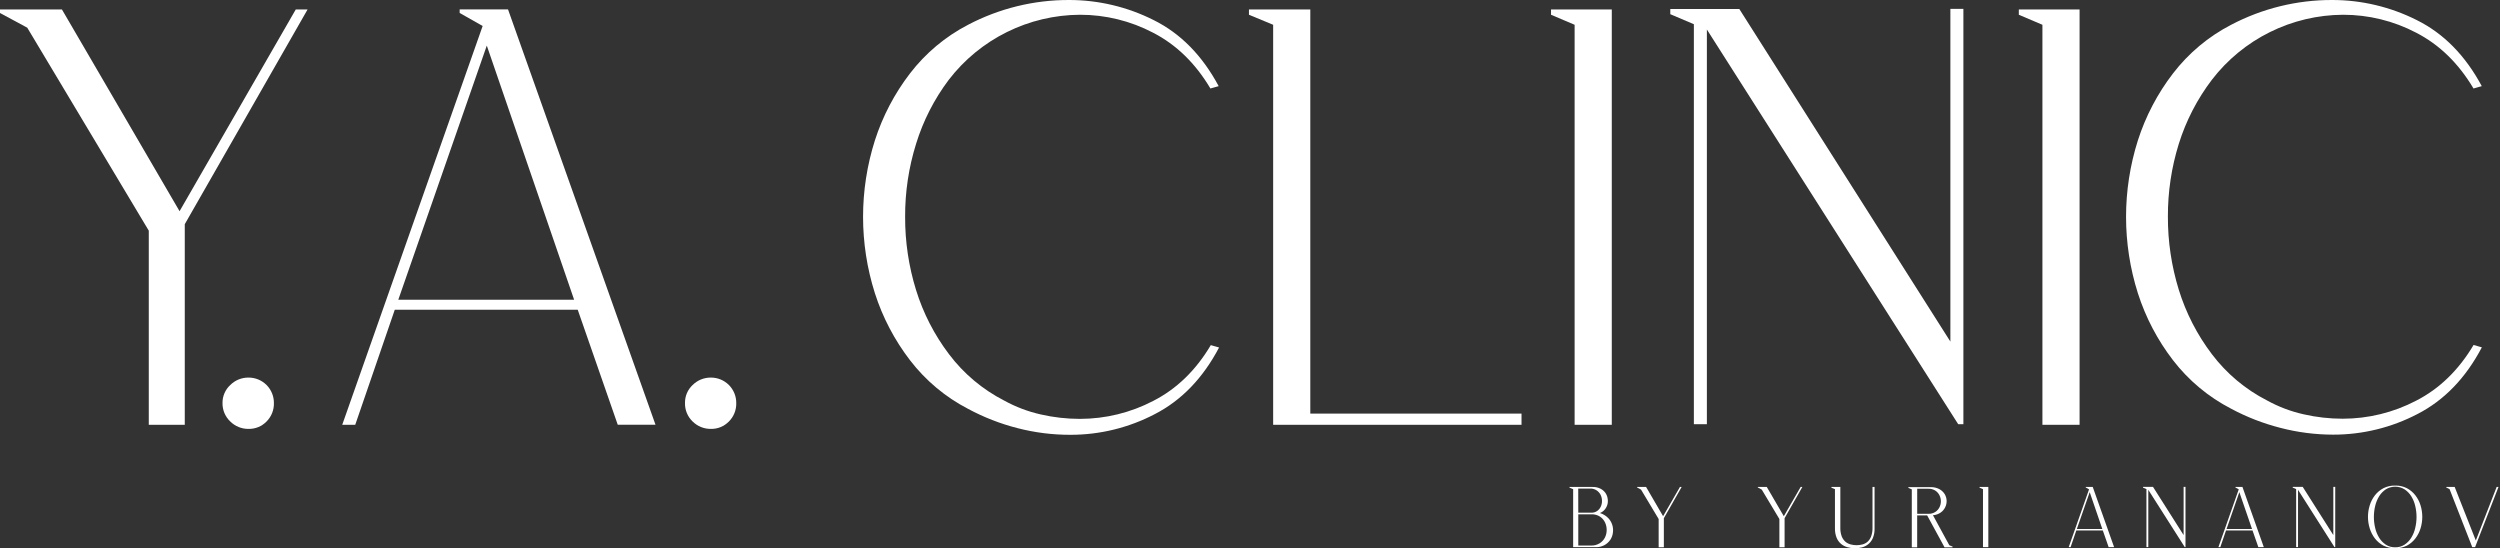
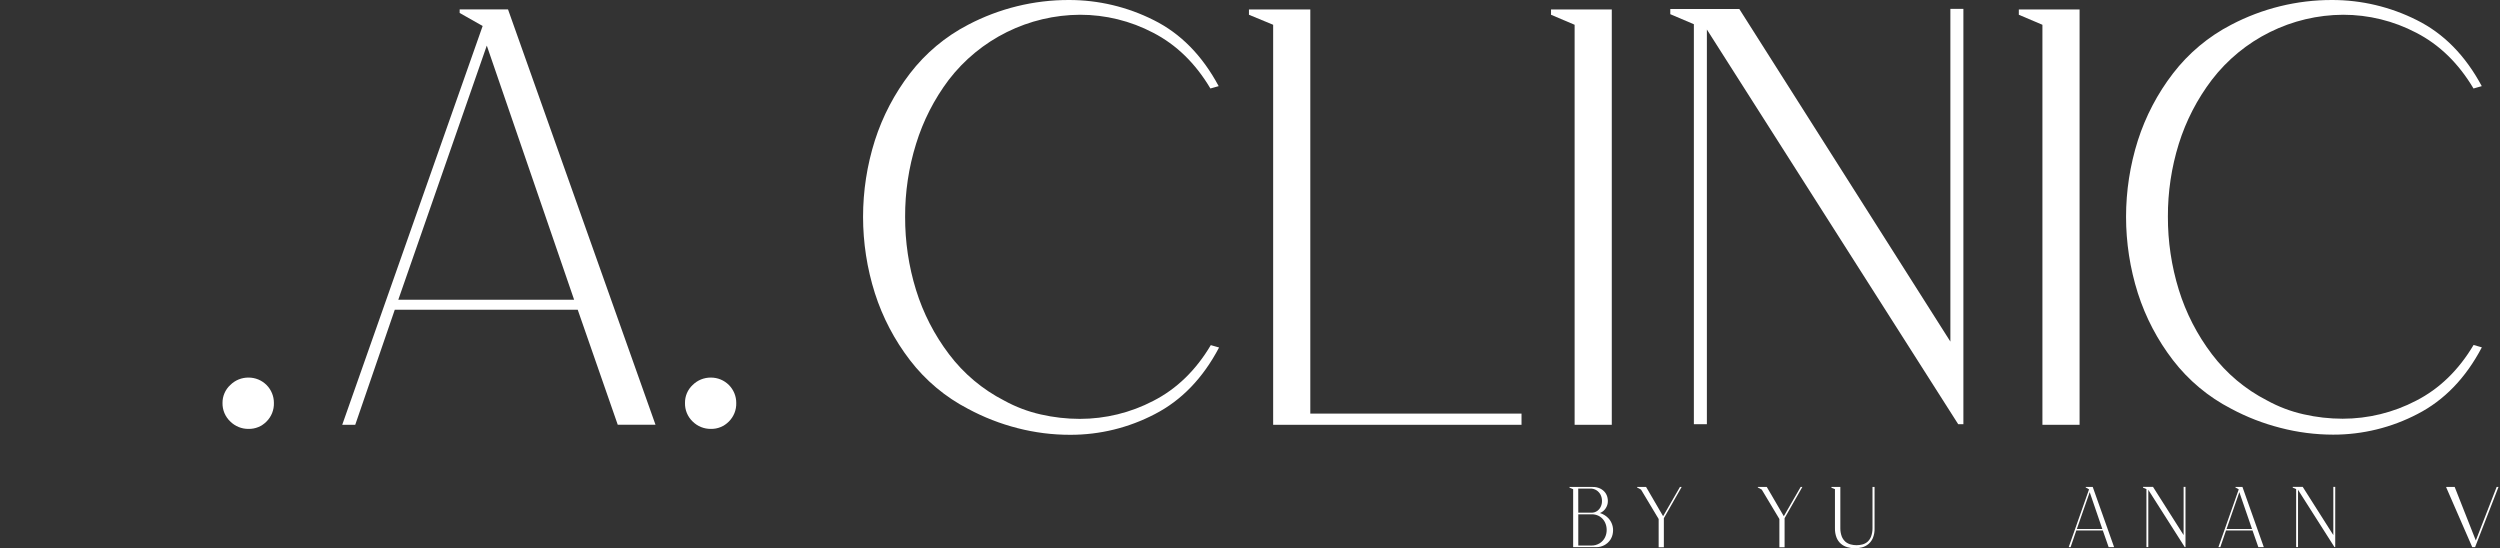
<svg xmlns="http://www.w3.org/2000/svg" width="269" height="59" viewBox="0 0 269 59" fill="none">
  <rect x="0" y="0" width="269" height="59" fill="#333333" stroke="none" />
-   <path d="M0 1.4V1.019H6.664L19.321 22.726L31.824 1.019H33.095L19.881 24.123V45.707H16.009V24.821L2.932 2.979L0 1.4Z" fill="white" />
  <path d="M23.942 43.358C23.938 42.994 24.011 42.634 24.156 42.301C24.301 41.967 24.514 41.668 24.782 41.423C25.04 41.167 25.346 40.965 25.682 40.828C26.019 40.692 26.379 40.624 26.742 40.627C27.101 40.626 27.457 40.695 27.789 40.831C28.121 40.968 28.423 41.169 28.677 41.423C28.931 41.677 29.132 41.979 29.268 42.311C29.405 42.643 29.474 42.999 29.472 43.358C29.483 43.727 29.418 44.096 29.282 44.44C29.145 44.783 28.939 45.096 28.677 45.357C28.426 45.614 28.125 45.817 27.792 45.954C27.459 46.09 27.102 46.157 26.742 46.149C26.379 46.154 26.019 46.086 25.683 45.95C25.346 45.814 25.04 45.612 24.782 45.357C24.51 45.101 24.294 44.791 24.149 44.447C24.005 44.102 23.934 43.731 23.942 43.358Z" fill="white" />
  <path d="M51.934 2.795L49.459 1.395V1.014H54.664L70.532 45.701H66.469L62.163 33.328H42.478L38.224 45.707H36.824L51.934 2.795ZM42.858 32.249H61.774L52.379 4.906L42.858 32.249Z" fill="white" />
  <path d="M73.705 43.358C73.7 42.995 73.77 42.636 73.912 42.302C74.055 41.969 74.266 41.669 74.531 41.423C74.789 41.167 75.095 40.965 75.431 40.828C75.768 40.692 76.128 40.624 76.491 40.627C76.85 40.626 77.206 40.695 77.538 40.831C77.87 40.968 78.172 41.169 78.426 41.423C78.68 41.677 78.881 41.979 79.017 42.311C79.154 42.643 79.223 42.999 79.221 43.358C79.232 43.727 79.167 44.096 79.031 44.44C78.894 44.783 78.688 45.096 78.426 45.357C78.175 45.614 77.874 45.817 77.541 45.954C77.208 46.09 76.851 46.157 76.491 46.149C76.128 46.154 75.768 46.086 75.432 45.95C75.095 45.814 74.789 45.612 74.531 45.357C74.261 45.1 74.048 44.789 73.906 44.445C73.764 44.1 73.695 43.73 73.705 43.358Z" fill="white" />
  <path d="M104.165 2.666C107.513 0.908 111.239 -0.007 115.021 4.23121e-05C118.184 -0.002 121.304 0.737 124.13 2.159C127.027 3.598 129.361 5.968 131.13 9.269L130.24 9.521C128.633 6.814 126.579 4.814 124.08 3.523C121.651 2.249 118.95 1.585 116.208 1.588C113.477 1.601 110.784 2.239 108.337 3.452C105.889 4.665 103.752 6.422 102.087 8.588C100.521 10.667 99.329 13.003 98.565 15.491C97.775 18.029 97.38 20.673 97.391 23.331C97.381 25.999 97.777 28.653 98.565 31.202C99.337 33.698 100.541 36.04 102.121 38.121C103.697 40.208 105.726 41.911 108.054 43.103C109.289 43.784 110.615 44.286 111.991 44.595C113.369 44.911 114.778 45.07 116.192 45.071C118.943 45.071 121.654 44.407 124.094 43.134C126.612 41.846 128.675 39.846 130.282 37.136L131.172 37.391C129.436 40.691 127.13 43.081 124.253 44.562C121.451 46.026 118.336 46.789 115.175 46.785C113.256 46.789 111.344 46.548 109.485 46.068C107.634 45.595 105.848 44.898 104.165 43.993C101.722 42.727 99.587 40.938 97.912 38.754C96.248 36.588 94.971 34.151 94.138 31.549C92.442 26.201 92.442 20.459 94.138 15.11C94.971 12.509 96.248 10.071 97.912 7.905C99.588 5.722 101.722 3.933 104.165 2.666Z" fill="white" />
  <path d="M134.387 1.019H140.989V44.5H163.716V45.707H136.991V2.666L134.387 1.588V1.019Z" fill="white" />
  <path d="M166.89 1.019H173.428V45.707H169.429V2.666L166.89 1.588V1.019Z" fill="white" />
  <path d="M209.861 36.755V0.955H211.261V45.642H210.701L183.66 3.175V45.642H182.26V2.604L179.723 1.526V0.966H187.149L209.861 36.755Z" fill="white" />
  <path d="M217.225 1.019H223.763V45.707H219.764V2.666L217.225 1.588V1.019Z" fill="white" />
  <path d="M240.074 2.666C243.422 0.908 247.148 -0.007 250.93 3.84529e-05C254.093 -0.002 257.213 0.737 260.039 2.159C262.936 3.598 265.269 5.968 267.039 9.269L266.149 9.521C264.541 6.814 262.488 4.814 259.988 3.523C257.56 2.249 254.859 1.585 252.117 1.588C249.385 1.601 246.693 2.239 244.246 3.452C241.798 4.665 239.66 6.422 237.996 8.588C236.42 10.66 235.217 12.99 234.44 15.474C233.65 18.012 233.255 20.656 233.266 23.314C233.256 25.982 233.652 28.636 234.44 31.185C235.212 33.681 236.416 36.023 237.996 38.105C239.573 40.191 241.601 41.894 243.929 43.086C245.164 43.767 246.49 44.27 247.866 44.578C249.244 44.894 250.653 45.053 252.067 45.054C254.818 45.054 257.529 44.39 259.969 43.117C262.485 41.829 264.548 39.829 266.157 37.119L267.047 37.374C265.311 40.674 263.005 43.065 260.128 44.545C257.327 46.009 254.211 46.772 251.05 46.768C249.133 46.767 247.224 46.521 245.369 46.037C243.525 45.567 241.745 44.875 240.068 43.976C237.625 42.716 235.489 40.933 233.812 38.754C232.146 36.589 230.868 34.151 230.035 31.549C228.34 26.201 228.34 20.459 230.035 15.11C230.869 12.508 232.147 10.07 233.812 7.905C235.49 5.72 237.627 3.931 240.074 2.666Z" fill="white" />
  <path d="M168.865 52.397H171.369C171.649 52.388 171.927 52.447 172.181 52.567C172.39 52.668 172.573 52.815 172.715 52.998C172.846 53.172 172.934 53.373 172.973 53.587C173.016 53.798 173.016 54.016 172.973 54.228C172.922 54.437 172.827 54.633 172.693 54.802C172.551 54.979 172.366 55.117 172.155 55.202C172.487 55.304 172.788 55.486 173.032 55.731C173.235 55.938 173.387 56.189 173.476 56.465C173.566 56.74 173.59 57.033 173.547 57.319C173.515 57.593 173.419 57.856 173.267 58.086C173.097 58.336 172.866 58.539 172.597 58.676C172.328 58.814 172.029 58.881 171.727 58.873H169.271V52.635L168.893 52.48L168.865 52.397ZM169.823 55.166H171.223C171.453 55.174 171.68 55.106 171.867 54.973C172.036 54.85 172.169 54.685 172.253 54.494C172.341 54.298 172.382 54.084 172.374 53.869C172.371 53.652 172.319 53.437 172.223 53.242C172.125 53.05 171.979 52.886 171.8 52.766C171.594 52.63 171.352 52.561 171.105 52.57H169.817L169.823 55.166ZM169.823 55.339V58.7H171.192C171.524 58.712 171.853 58.625 172.136 58.45C172.375 58.297 172.569 58.083 172.696 57.829C172.819 57.577 172.881 57.3 172.878 57.02C172.881 56.74 172.819 56.463 172.699 56.21C172.578 55.958 172.391 55.743 172.158 55.589C171.888 55.415 171.572 55.328 171.251 55.339H169.823Z" fill="white" />
  <path d="M176.152 52.453V52.397H177.118L178.95 55.544L180.761 52.397H180.946L179.031 55.757V58.884H178.471V55.846L176.575 52.682L176.152 52.453Z" fill="white" />
  <path d="M189.141 52.453V52.397H190.107L191.938 55.544L193.75 52.397H193.934L192.022 55.757V58.884H191.462V55.846L189.566 52.682L189.141 52.453Z" fill="white" />
  <path d="M197.062 52.48V52.397H198.02V56.832C198.016 57.143 198.07 57.451 198.18 57.742C198.269 57.957 198.406 58.148 198.58 58.302C198.744 58.435 198.935 58.531 199.14 58.582C199.552 58.69 199.985 58.69 200.397 58.582C200.596 58.529 200.78 58.434 200.938 58.302C201.109 58.148 201.241 57.956 201.324 57.742C201.432 57.449 201.485 57.139 201.481 56.826V52.397H201.702V56.832C201.719 57.192 201.657 57.551 201.523 57.885C201.418 58.136 201.256 58.359 201.049 58.536C200.841 58.713 200.595 58.838 200.33 58.901C200.069 58.968 199.799 58.999 199.529 58.994C199.268 58.987 199.008 58.947 198.757 58.873C198.511 58.802 198.283 58.68 198.087 58.515C197.881 58.336 197.719 58.11 197.617 57.857C197.49 57.531 197.43 57.182 197.441 56.832V52.632L197.062 52.48Z" fill="white" />
-   <path d="M205.342 52.416H207.733C208.056 52.404 208.376 52.476 208.663 52.623C208.897 52.746 209.096 52.927 209.239 53.15C209.368 53.359 209.442 53.598 209.455 53.844C209.468 54.096 209.417 54.347 209.307 54.574C209.198 54.801 209.033 54.997 208.828 55.143C208.58 55.316 208.289 55.419 207.988 55.44L209.746 58.672L210.096 58.809V58.89H209.646H209.231L207.363 55.46H206.288V58.89H205.709V52.654L205.339 52.497L205.342 52.416ZM207.487 55.286C207.75 55.296 208.01 55.227 208.234 55.087C208.427 54.964 208.583 54.791 208.685 54.586C208.786 54.385 208.839 54.163 208.839 53.938C208.839 53.713 208.786 53.491 208.685 53.29C208.583 53.084 208.427 52.91 208.234 52.786C208.01 52.648 207.75 52.579 207.487 52.59H206.291V55.286H207.487Z" fill="white" />
-   <path d="M212.998 52.397H213.944V58.873H213.37V52.635L213.004 52.48L212.998 52.397Z" fill="white" />
  <path d="M224.782 52.654L224.423 52.453V52.397H225.179L227.478 58.873H226.89L226.263 57.078H223.412L222.796 58.873H222.592L224.782 52.654ZM223.468 56.922H226.21L224.852 52.956L223.468 56.922Z" fill="white" />
  <path d="M234.957 57.577V52.388H235.159V58.865H235.078L231.157 52.705V58.865H230.956V52.626L230.589 52.469V52.388H231.664L234.957 57.577Z" fill="white" />
  <path d="M240.89 52.654L240.532 52.453V52.397H241.288L243.586 58.873H242.998L242.371 57.078H239.521L238.905 58.873H238.7L240.89 52.654ZM239.577 56.922H242.318L240.954 52.956L239.577 56.922Z" fill="white" />
  <path d="M251.066 57.577V52.388H251.271V58.865H251.187L247.267 52.705V58.865H247.065V52.626L246.698 52.469V52.388H247.773L251.066 57.577Z" fill="white" />
-   <path d="M257.72 52.248C258.157 52.235 258.59 52.332 258.98 52.528C259.334 52.716 259.644 52.976 259.89 53.292C260.142 53.615 260.332 53.982 260.45 54.373C260.701 55.182 260.701 56.048 260.45 56.857C260.329 57.249 260.14 57.617 259.89 57.944C259.645 58.261 259.334 58.522 258.98 58.711C258.587 58.901 258.157 59 257.72 59C257.284 59 256.853 58.901 256.46 58.711C256.104 58.523 255.792 58.261 255.544 57.944C255.295 57.617 255.105 57.25 254.984 56.857C254.73 56.049 254.73 55.182 254.984 54.373C255.103 53.982 255.293 53.615 255.544 53.292C255.792 52.975 256.104 52.715 256.46 52.528C256.851 52.332 257.283 52.236 257.72 52.248ZM257.72 58.89C258.075 58.898 258.423 58.8 258.723 58.61C259.015 58.42 259.262 58.167 259.445 57.871C259.645 57.546 259.79 57.192 259.876 56.821C260.067 56.035 260.067 55.215 259.876 54.429C259.791 54.06 259.645 53.707 259.445 53.385C259.26 53.09 259.014 52.839 258.723 52.648C258.421 52.465 258.075 52.368 257.722 52.368C257.369 52.368 257.022 52.465 256.721 52.648C256.433 52.841 256.188 53.092 256.004 53.385C255.804 53.707 255.658 54.06 255.572 54.429C255.382 55.215 255.382 56.035 255.572 56.821C255.658 57.192 255.804 57.546 256.004 57.871C256.187 58.166 256.431 58.418 256.721 58.61C257.018 58.801 257.366 58.898 257.72 58.89Z" fill="white" />
-   <path d="M263.214 52.397H264.124L266.398 58.156L268.638 52.397H268.839L266.319 58.873H266.014L263.575 52.635L263.217 52.453L263.214 52.397Z" fill="white" />
+   <path d="M263.214 52.397H264.124L266.398 58.156L268.638 52.397H268.839L266.319 58.873H266.014L263.217 52.453L263.214 52.397Z" fill="white" />
</svg>